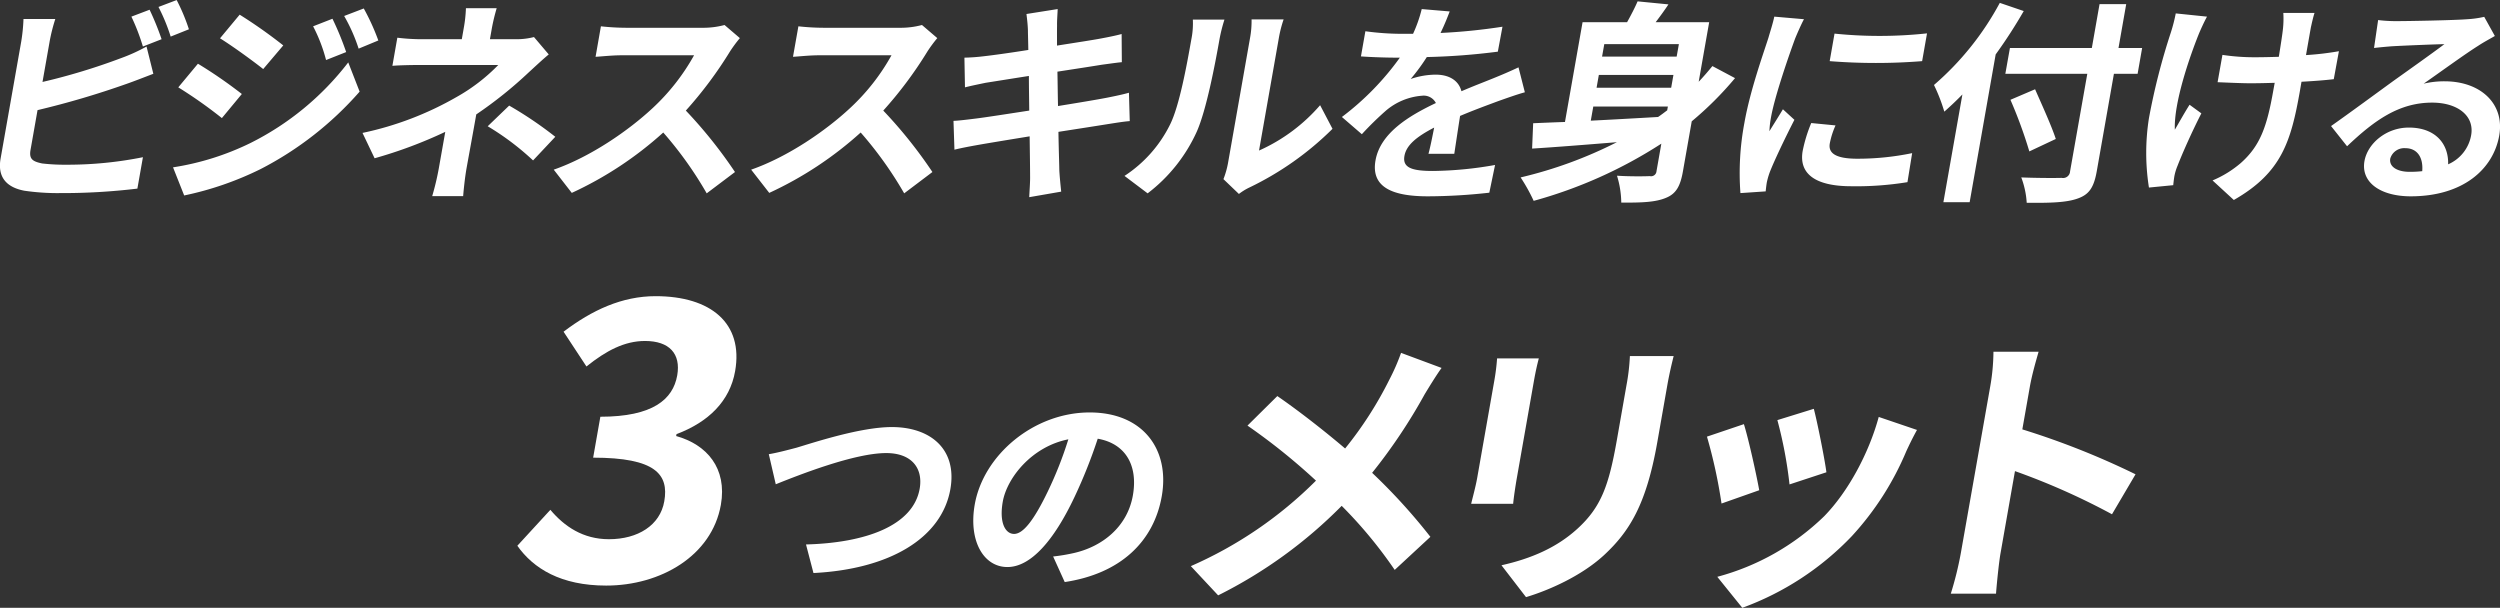
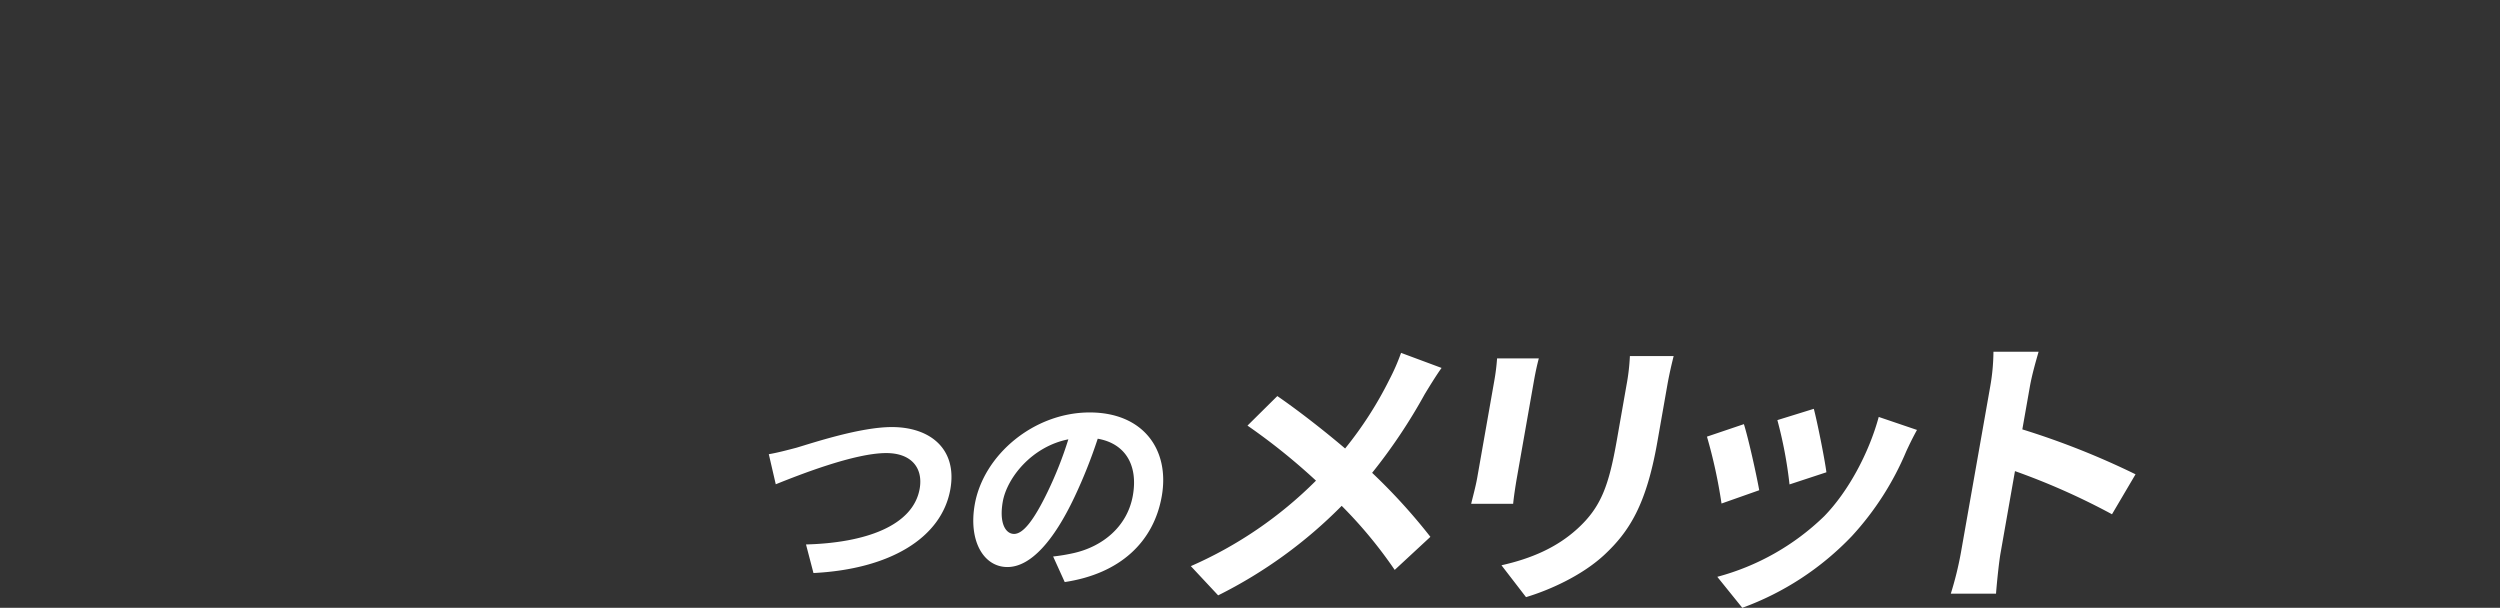
<svg xmlns="http://www.w3.org/2000/svg" id="merit3-ttl_img" width="992.002" height="241.18" viewBox="0 0 496.001 120.59">
  <rect x="0" y="0" width="496.001" height="120.59" fill="#333333" stroke="none" />
  <defs>
    <style>
      .cls-1 {
        fill: #fff;
        fill-rule: evenodd;
      }
    </style>
  </defs>
-   <path id="ビジネススキルを身に付ける" class="cls-1" d="M1003.4,1273.18l-3.613,1.37a41.545,41.545,0,0,1,2.283,5.93l3.71-1.45A55.245,55.245,0,0,0,1003.4,1273.18Zm5.37-1.92-3.61,1.37a36.506,36.506,0,0,1,2.42,5.88l3.62-1.45A38.421,38.421,0,0,0,1008.77,1271.26Zm-24.079,3.76h-6.312a35.474,35.474,0,0,1-.44,4.43l-4.1,23.25c-0.646,3.66,1.126,5.71,4.716,6.39a45.62,45.62,0,0,0,7.083.47,124.388,124.388,0,0,0,15.338-.89l1.1-6.23a76.02,76.02,0,0,1-15.1,1.49,39.029,39.029,0,0,1-4.9-.25c-1.852-.39-2.622-0.85-2.3-2.69l1.39-7.89a170.823,170.823,0,0,0,17.636-5.2c1.5-.52,3.56-1.33,5.34-2.01l-1.35-5.41a34.221,34.221,0,0,1-5.05,2.3,124.009,124.009,0,0,1-15.592,4.73l1.421-8.06A35.013,35.013,0,0,1,984.691,1275.02Zm54.989-.05-3.84,1.5a31.366,31.366,0,0,1,2.57,6.69l3.99-1.58A59.465,59.465,0,0,0,1039.68,1274.97Zm6.21-2.04-3.89,1.49a33.45,33.45,0,0,1,2.87,6.48l3.91-1.62A44.421,44.421,0,0,0,1045.89,1272.93Zm-24.62,1.23-3.9,4.69c2.54,1.58,6.47,4.44,8.57,6.1l3.98-4.69A97.152,97.152,0,0,0,1021.27,1274.16Zm-13.22,30.29,2.21,5.58a63.247,63.247,0,0,0,15.17-5.24,66.6,66.6,0,0,0,19.64-15.36l-2.26-5.8a56.024,56.024,0,0,1-19.41,16A53.267,53.267,0,0,1,1008.05,1304.45Zm4.94-20.56-3.9,4.69a90.64,90.64,0,0,1,8.65,6.1l3.96-4.78A91.2,91.2,0,0,0,1012.99,1283.89Zm59.27-11.01h-6.1a27.169,27.169,0,0,1-.43,3.93l-0.39,2.22h-7.38a40.04,40.04,0,0,1-5.41-.3l-0.98,5.58c1.34-.12,4.04-0.17,5.57-0.17h15.44a36.2,36.2,0,0,1-8.28,6.36,63.769,63.769,0,0,1-18.66,7.12l2.4,5.03a89.155,89.155,0,0,0,14.02-5.24l-1.29,7.29a52.774,52.774,0,0,1-1.3,5.46h6.14c0.1-1.32.36-3.75,0.66-5.46,0.48-2.69,1.34-7.33,1.94-10.75a82.523,82.523,0,0,0,10.43-8.36c1.12-1.02,2.65-2.47,3.95-3.54l-2.93-3.45a13.617,13.617,0,0,1-3.62.43h-5.12l0.39-2.22A39.943,39.943,0,0,1,1072.26,1272.88Zm7.22,30.2,4.41-4.69a76.045,76.045,0,0,0-9.15-6.19l-4.26,4.1A52.549,52.549,0,0,1,1079.48,1303.08Zm41.03-24.27-3.04-2.6a16.268,16.268,0,0,1-4.49.55h-15.05a46.691,46.691,0,0,1-4.99-.29l-1.06,6.05c0.9-.04,3.29-0.3,5.08-0.3h14.46a42.289,42.289,0,0,1-8.19,10.45c-4.8,4.48-12.33,9.69-19.65,12.24l3.58,4.61a71.772,71.772,0,0,0,18.15-11.98,74.461,74.461,0,0,1,8.62,12.07l5.61-4.23a91.907,91.907,0,0,0-9.75-12.19,80.016,80.016,0,0,0,8.76-11.73A26.56,26.56,0,0,1,1120.51,1278.81Zm39.17,0-3.04-2.6a16.268,16.268,0,0,1-4.49.55H1137.1a46.346,46.346,0,0,1-4.98-.29l-1.07,6.05c0.9-.04,3.29-0.3,5.09-0.3h14.45a42.052,42.052,0,0,1-8.19,10.45c-4.8,4.48-12.33,9.69-19.65,12.24l3.59,4.61a71.9,71.9,0,0,0,18.14-11.98,75.169,75.169,0,0,1,8.63,12.07l5.6-4.23a91.1,91.1,0,0,0-9.75-12.19,79.3,79.3,0,0,0,8.76-11.73A26.56,26.56,0,0,1,1159.68,1278.81Zm17.98-1.53c0,0.68.05,2.09,0.08,3.88-3.77.6-7.14,1.06-8.66,1.23a38.62,38.62,0,0,1-4.02.3l0.11,5.89c1.52-.38,2.67-0.6,4.08-0.9,1.36-.21,4.75-0.76,8.6-1.36,0,2.17.05,4.56,0.07,6.87-4.42.68-8.5,1.32-10.51,1.57-1.4.17-3.36,0.43-4.52,0.47l0.19,5.72c1.02-.26,2.53-0.56,4.42-0.9s6.02-1.02,10.5-1.75c0.05,3.59.09,6.53,0.09,7.77,0.03,1.23-.1,2.73-0.17,4.3l6.34-1.1c-0.14-1.37-.3-2.91-0.37-4.18-0.02-1.33-.12-4.18-0.18-7.68,3.85-.6,7.41-1.15,9.51-1.49,1.67-.26,3.47-0.56,4.64-0.64l-0.16-5.63c-1.17.34-2.81,0.68-4.53,1.02-1.99.38-5.59,0.98-9.54,1.62-0.06-2.35-.07-4.69-0.12-6.82,3.63-.56,6.97-1.07,8.77-1.37,1.31-.17,3.06-0.43,4.01-0.51l-0.04-5.59c-1.07.3-2.76,0.64-4.17,0.9-1.58.3-4.92,0.81-8.65,1.4,0-1.91-.01-3.32.01-3.92-0.03-1.02.1-2.47,0.12-3.33l-6.19.98C1177.49,1275.06,1177.62,1276.04,1177.66,1277.28Zm38.79,29.51,3.07,2.94a11.473,11.473,0,0,1,2.06-1.27,60.69,60.69,0,0,0,16.51-11.65l-2.46-4.69a34.683,34.683,0,0,1-12.12,9l3.93-22.31a23.5,23.5,0,0,1,.95-3.71h-6.36a18.38,18.38,0,0,1-.3,3.67l-4.38,24.87A17.1,17.1,0,0,1,1216.45,1306.79Zm-19.63-.64,4.59,3.46a31.914,31.914,0,0,0,9.75-12.24c1.91-4.31,3.62-13.31,4.51-18.34a31.939,31.939,0,0,1,.98-3.89h-6.27a15.973,15.973,0,0,1-.3,3.93c-0.91,5.16-2.38,13.22-4.22,16.89A25.771,25.771,0,0,1,1196.82,1306.15Zm64.52-32.63-5.55-.47a27.291,27.291,0,0,1-1.72,4.91h-2.05a53.627,53.627,0,0,1-7.41-.51l-0.88,4.99c2.31,0.17,5.41.25,7.16,0.25h0.56a54.324,54.324,0,0,1-11.5,11.77l3.96,3.42a62.163,62.163,0,0,1,4.79-4.69,12.5,12.5,0,0,1,7.17-2.95,2.711,2.711,0,0,1,2.73,1.45c-5.3,2.52-11.02,5.93-11.98,11.39-0.97,5.5,3.69,7.12,10.39,7.12a111.025,111.025,0,0,0,12.19-.72l1.14-5.5a73.831,73.831,0,0,1-12.32,1.19c-4.18,0-6.07-.64-5.66-2.98,0.38-2.14,2.38-3.8,5.9-5.63-0.37,1.87-.78,3.92-1.13,5.2h5.12c0.3-1.96.77-5.12,1.15-7.51,2.81-1.19,5.41-2.13,7.46-2.9,1.55-.55,3.96-1.41,5.39-1.79l-1.26-4.95c-1.72.81-3.33,1.5-5.12,2.22-1.89.77-3.81,1.49-6.2,2.52-0.56-2.18-2.5-3.29-5.1-3.29a15.567,15.567,0,0,0-4.97.86,38.6,38.6,0,0,0,3.2-4.35,132.021,132.021,0,0,0,14.09-1.07l0.92-4.95a115.671,115.671,0,0,1-12.29,1.24C1260.39,1276,1260.93,1274.59,1261.34,1273.52Zm28.49,18.86h14.8l-0.14.76c-0.58.43-1.18,0.9-1.81,1.32-4.56.26-9.13,0.52-13.35,0.73Zm16.98-12.37-0.44,2.47h-14.8l0.44-2.47h14.8Zm-1.53,8.65h-14.8l0.45-2.55h14.8Zm8.18-4.3c-0.87,1.06-1.78,2.13-2.72,3.11l2.08-11.81H1302.2c0.84-1.11,1.73-2.31,2.54-3.54l-6.12-.6c-0.51,1.19-1.28,2.69-2.09,4.14h-8.83l-3.49,19.79c-2.36.08-4.46,0.17-6.31,0.25l-0.21,5.03c4.66-.29,10.59-0.76,16.82-1.27a85.016,85.016,0,0,1-19.1,6.99,34.9,34.9,0,0,1,2.59,4.65,90.716,90.716,0,0,0,25.33-11.35l-0.96,5.46a1.08,1.08,0,0,1-1.33.98c-0.86.05-3.89,0.09-6.51-.08a18.778,18.778,0,0,1,.85,5.33c4.09,0.04,6.84-.08,8.87-0.94,2.02-.81,2.85-2.34,3.36-5.24l1.75-9.94a66.87,66.87,0,0,0,8.59-8.57Zm24.23-6.44-0.96,5.46a115.768,115.768,0,0,0,18.34,0l0.97-5.51A87.829,87.829,0,0,1,1337.69,1277.92Zm0.2,18.21-4.82-.47a28.885,28.885,0,0,0-1.7,5.54c-0.77,4.4,2.31,7,9.64,7a63.092,63.092,0,0,0,11.15-.81l0.93-5.76a53.069,53.069,0,0,1-10.9,1.11c-4.35,0-5.77-1.15-5.44-3.03A16.044,16.044,0,0,1,1337.89,1296.13Zm-6.26-21.07-5.89-.51c-0.28,1.36-.82,2.98-1.16,4.18-1.05,3.28-3.64,10.49-4.77,16.89a53.665,53.665,0,0,0-.79,13.94l5.01-.34c0.06-.59.14-1.28,0.22-1.75a15.293,15.293,0,0,1,.57-2c0.87-2.26,3.09-6.91,4.91-10.45l-2.28-2.09c-0.84,1.41-1.79,2.9-2.68,4.35a19.4,19.4,0,0,1,.32-2.77c0.75-4.27,3.74-12.8,4.8-15.66C1330.2,1278.09,1331.13,1275.95,1331.63,1275.06Zm38.85-3.24a57.083,57.083,0,0,1-13.06,16.29,33.893,33.893,0,0,1,2.05,5.29c1.16-1.02,2.39-2.18,3.59-3.41l-3.77,21.37h5.21l5.16-29.31a97.933,97.933,0,0,0,5.57-8.61Zm28.24,8.95h-4.69l1.53-8.7h-5.29l-1.53,8.7h-16.25l-0.91,5.12h16.26l-3.42,19.37a1.387,1.387,0,0,1-1.67,1.28c-0.99.04-4.74,0.04-8.01-.09a17.189,17.189,0,0,1,1.08,5.03c4.68,0.05,7.9-.04,10.13-0.85,2.18-.77,3.18-2.09,3.76-5.37l3.41-19.37h4.7Zm-17.13,18.05c-0.83-2.56-2.74-6.74-4.11-9.86l-4.89,2.09a90.441,90.441,0,0,1,3.75,10.24Zm51.33-25h-6.19a18.624,18.624,0,0,1-.05,2.94c-0.11,1.16-.46,3.37-0.84,5.76-1.63.05-3.3,0.09-4.84,0.09a42.78,42.78,0,0,1-6.35-.47l-0.96,5.42c2.08,0.08,4.7.21,6.53,0.21,1.58,0,3.17-.04,4.8-0.09-0.11.6-.2,1.11-0.28,1.54-1.27,7.21-2.62,11-6.5,14.42a21.228,21.228,0,0,1-5.55,3.41l4.22,3.88c9.49-5.42,11.34-11.6,13.12-21.67,0.07-.43.18-1.06,0.31-1.79,2.41-.13,4.66-0.3,6.4-0.51l1.02-5.55a57.391,57.391,0,0,1-6.53.77c0.41-2.34.8-4.56,0.96-5.46C1432.4,1275.78,1432.62,1274.76,1432.92,1273.82Zm-21.33.73-6.2-.64a32.724,32.724,0,0,1-.95,3.71,130.116,130.116,0,0,0-4.36,17.02,44.2,44.2,0,0,0-.01,13.82l4.82-.47c0.06-.6.15-1.33,0.22-1.75a10.3,10.3,0,0,1,.63-2.09c0.94-2.43,2.85-6.74,4.73-10.41l-2.34-1.71c-1.01,1.58-2.14,3.63-2.92,4.95-0.22-5.29,2.85-14.24,4.75-18.98C1410.33,1277.11,1411.03,1275.57,1411.59,1274.55Zm36.36,28.15a2.892,2.892,0,0,1,3-2.05c2.31,0,3.57,1.79,3.34,4.56a21.727,21.727,0,0,1-2.5.13C1449.23,1305.34,1447.67,1304.27,1447.95,1302.7Zm-2.41-27.47-0.81,5.54c1.01-.12,2.39-0.25,3.56-0.34,2.28-.13,8.21-0.38,10.4-0.42-2.42,1.83-7.48,5.41-10.22,7.37-2.88,2.09-8.81,6.45-12.27,8.88l3.18,4.01c5.48-5.21,10.35-8.66,16.88-8.66,5.03,0,8.41,2.6,7.74,6.44a7.738,7.738,0,0,1-4.57,5.8c0.12-4.05-2.51-7.29-7.8-7.29-4.52,0-8.19,3.19-8.8,6.65-0.75,4.26,3.24,6.99,9.17,6.99,10.32,0,16.38-5.33,17.57-12.07,1.09-6.22-3.61-10.75-10.86-10.75a17.772,17.772,0,0,0-4.14.47c3.07-2.13,8.21-5.88,10.8-7.5,1.1-.73,2.23-1.32,3.33-1.96l-2.11-3.8a19.974,19.974,0,0,1-3.32.47c-2.47.21-11.63,0.38-13.89,0.38A28.8,28.8,0,0,1,1445.54,1275.23Z" transform="translate(-973.719 -1271.25)" />
  <path id="つの" class="cls-1" d="M1126.25,1361.36l1.38,5.97c4.78-1.92,15.64-6.19,21.91-6.19,5.12,0,7.35,3.07,6.64,7.08-1.31,7.42-10.93,10.75-22.55,11.05l1.48,5.67c15.15-.76,25.45-6.95,27.16-16.63,1.39-7.89-3.89-12.33-11.61-12.33-6.23,0-15.47,3.07-18.93,4.1C1130.12,1360.5,1127.88,1361.1,1126.25,1361.36Zm77.96,8.36c1.64-9.3-3.72-16.64-14.3-16.64-11.05,0-21.06,8.4-22.8,18.26-1.27,7.21,1.74,12.41,6.48,12.41,4.65,0,9.25-5.29,13.32-13.91a99.935,99.935,0,0,0,4.6-11.55c5.58,0.98,8.01,5.37,6.97,11.26-1.1,6.22-6.05,10.15-11.74,11.43a36.7,36.7,0,0,1-4.08.68l2.3,5.07C1196,1385.07,1202.62,1378.72,1204.21,1369.72Zm-31.54,1.06c0.83-4.69,5.72-10.92,13.01-12.37a74.983,74.983,0,0,1-4.07,10.33c-2.77,5.75-4.9,8.44-6.7,8.44C1173.25,1377.18,1171.91,1375.09,1172.67,1370.78Z" transform="translate(-973.719 -1271.25)" />
  <path id="メリット" class="cls-1" d="M1259.73,1344.25l-8.04-2.99a41.214,41.214,0,0,1-2.31,5.29,74.336,74.336,0,0,1-8.79,13.68c-4.05-3.45-9.35-7.59-13.45-10.4l-5.92,5.86a123.205,123.205,0,0,1,13.59,10.92,80.992,80.992,0,0,1-24.83,16.96l5.42,5.8a92.313,92.313,0,0,0,24.51-17.76,88.7,88.7,0,0,1,10.52,12.71l7.08-6.56a115.623,115.623,0,0,0-11.56-12.7,108.9,108.9,0,0,0,10.45-15.63C1257.21,1348.1,1258.75,1345.58,1259.73,1344.25Zm46.04-2.35h-8.68a41.108,41.108,0,0,1-.67,5.74l-1.92,10.93c-1.58,8.96-3.09,13.27-7.82,17.58-4.1,3.74-9.14,5.92-15.07,7.25l4.87,6.32c4.43-1.32,10.9-4.14,15.42-8.28,5.09-4.71,8.44-10.06,10.62-22.42l2-11.38C1304.93,1345.35,1305.37,1343.51,1305.77,1341.9Zm-26.75.46h-8.28a41.988,41.988,0,0,1-.55,4.42l-3.41,19.37c-0.31,1.73-.93,3.97-1.18,5.06h8.33c0.12-1.32.46-3.56,0.71-5l3.42-19.43C1278.39,1344.94,1278.67,1343.68,1279.02,1342.36Zm54.56,10-7.23,2.24a84.483,84.483,0,0,1,2.41,12.76l7.32-2.41C1335.74,1362.3,1334.24,1354.83,1333.58,1352.36Zm20.47,4.19-7.59-2.58c-1.95,7.18-6.06,14.83-10.83,19.71a48.339,48.339,0,0,1-21.2,12.01l4.96,6.15a56.989,56.989,0,0,0,21.76-14.25,57.9,57.9,0,0,0,10.79-16.84C1352.48,1359.6,1353.04,1358.39,1354.05,1356.55Zm-34.34-1.15-7.33,2.48a100.515,100.515,0,0,1,2.89,13.27l7.48-2.64C1322.17,1365.29,1320.63,1358.34,1319.71,1355.4Zm43.04,25.58a67.519,67.519,0,0,1-1.99,8.05h8.97c0.18-2.36.6-6.38,0.9-8.05l2.86-16.26a136.89,136.89,0,0,1,19.25,8.56l4.67-7.93a156.486,156.486,0,0,0-22.46-8.91l1.5-8.51c0.42-2.35,1.15-4.88,1.73-6.9h-8.96a41.193,41.193,0,0,1-.64,6.9Z" transform="translate(-973.719 -1271.25)" />
-   <path id="_3" data-name="3" class="cls-1" d="M1093.98,1387.43c10.81,0,20.97-5.9,22.76-16.02,1.28-7.29-2.8-11.96-8.87-13.65l0.07-.38c6.32-2.38,10.58-6.52,11.63-12.5,1.67-9.5-4.82-14.87-15.78-14.87-6.67,0-12.6,2.76-18.26,7.05l4.54,6.9c3.92-3.14,7.56-5.06,11.62-5.06,4.83,0,7.14,2.53,6.39,6.83-0.84,4.75-4.82,8.2-15.25,8.2l-1.43,8.12c12.34,0,15.06,3.3,14.11,8.67-0.83,4.75-5.23,7.51-10.98,7.51-5.14,0-8.83-2.53-11.62-5.83l-6.55,7.13C1079.55,1384.05,1085.01,1387.43,1093.98,1387.43Z" transform="translate(-973.719 -1271.25)" />
</svg>